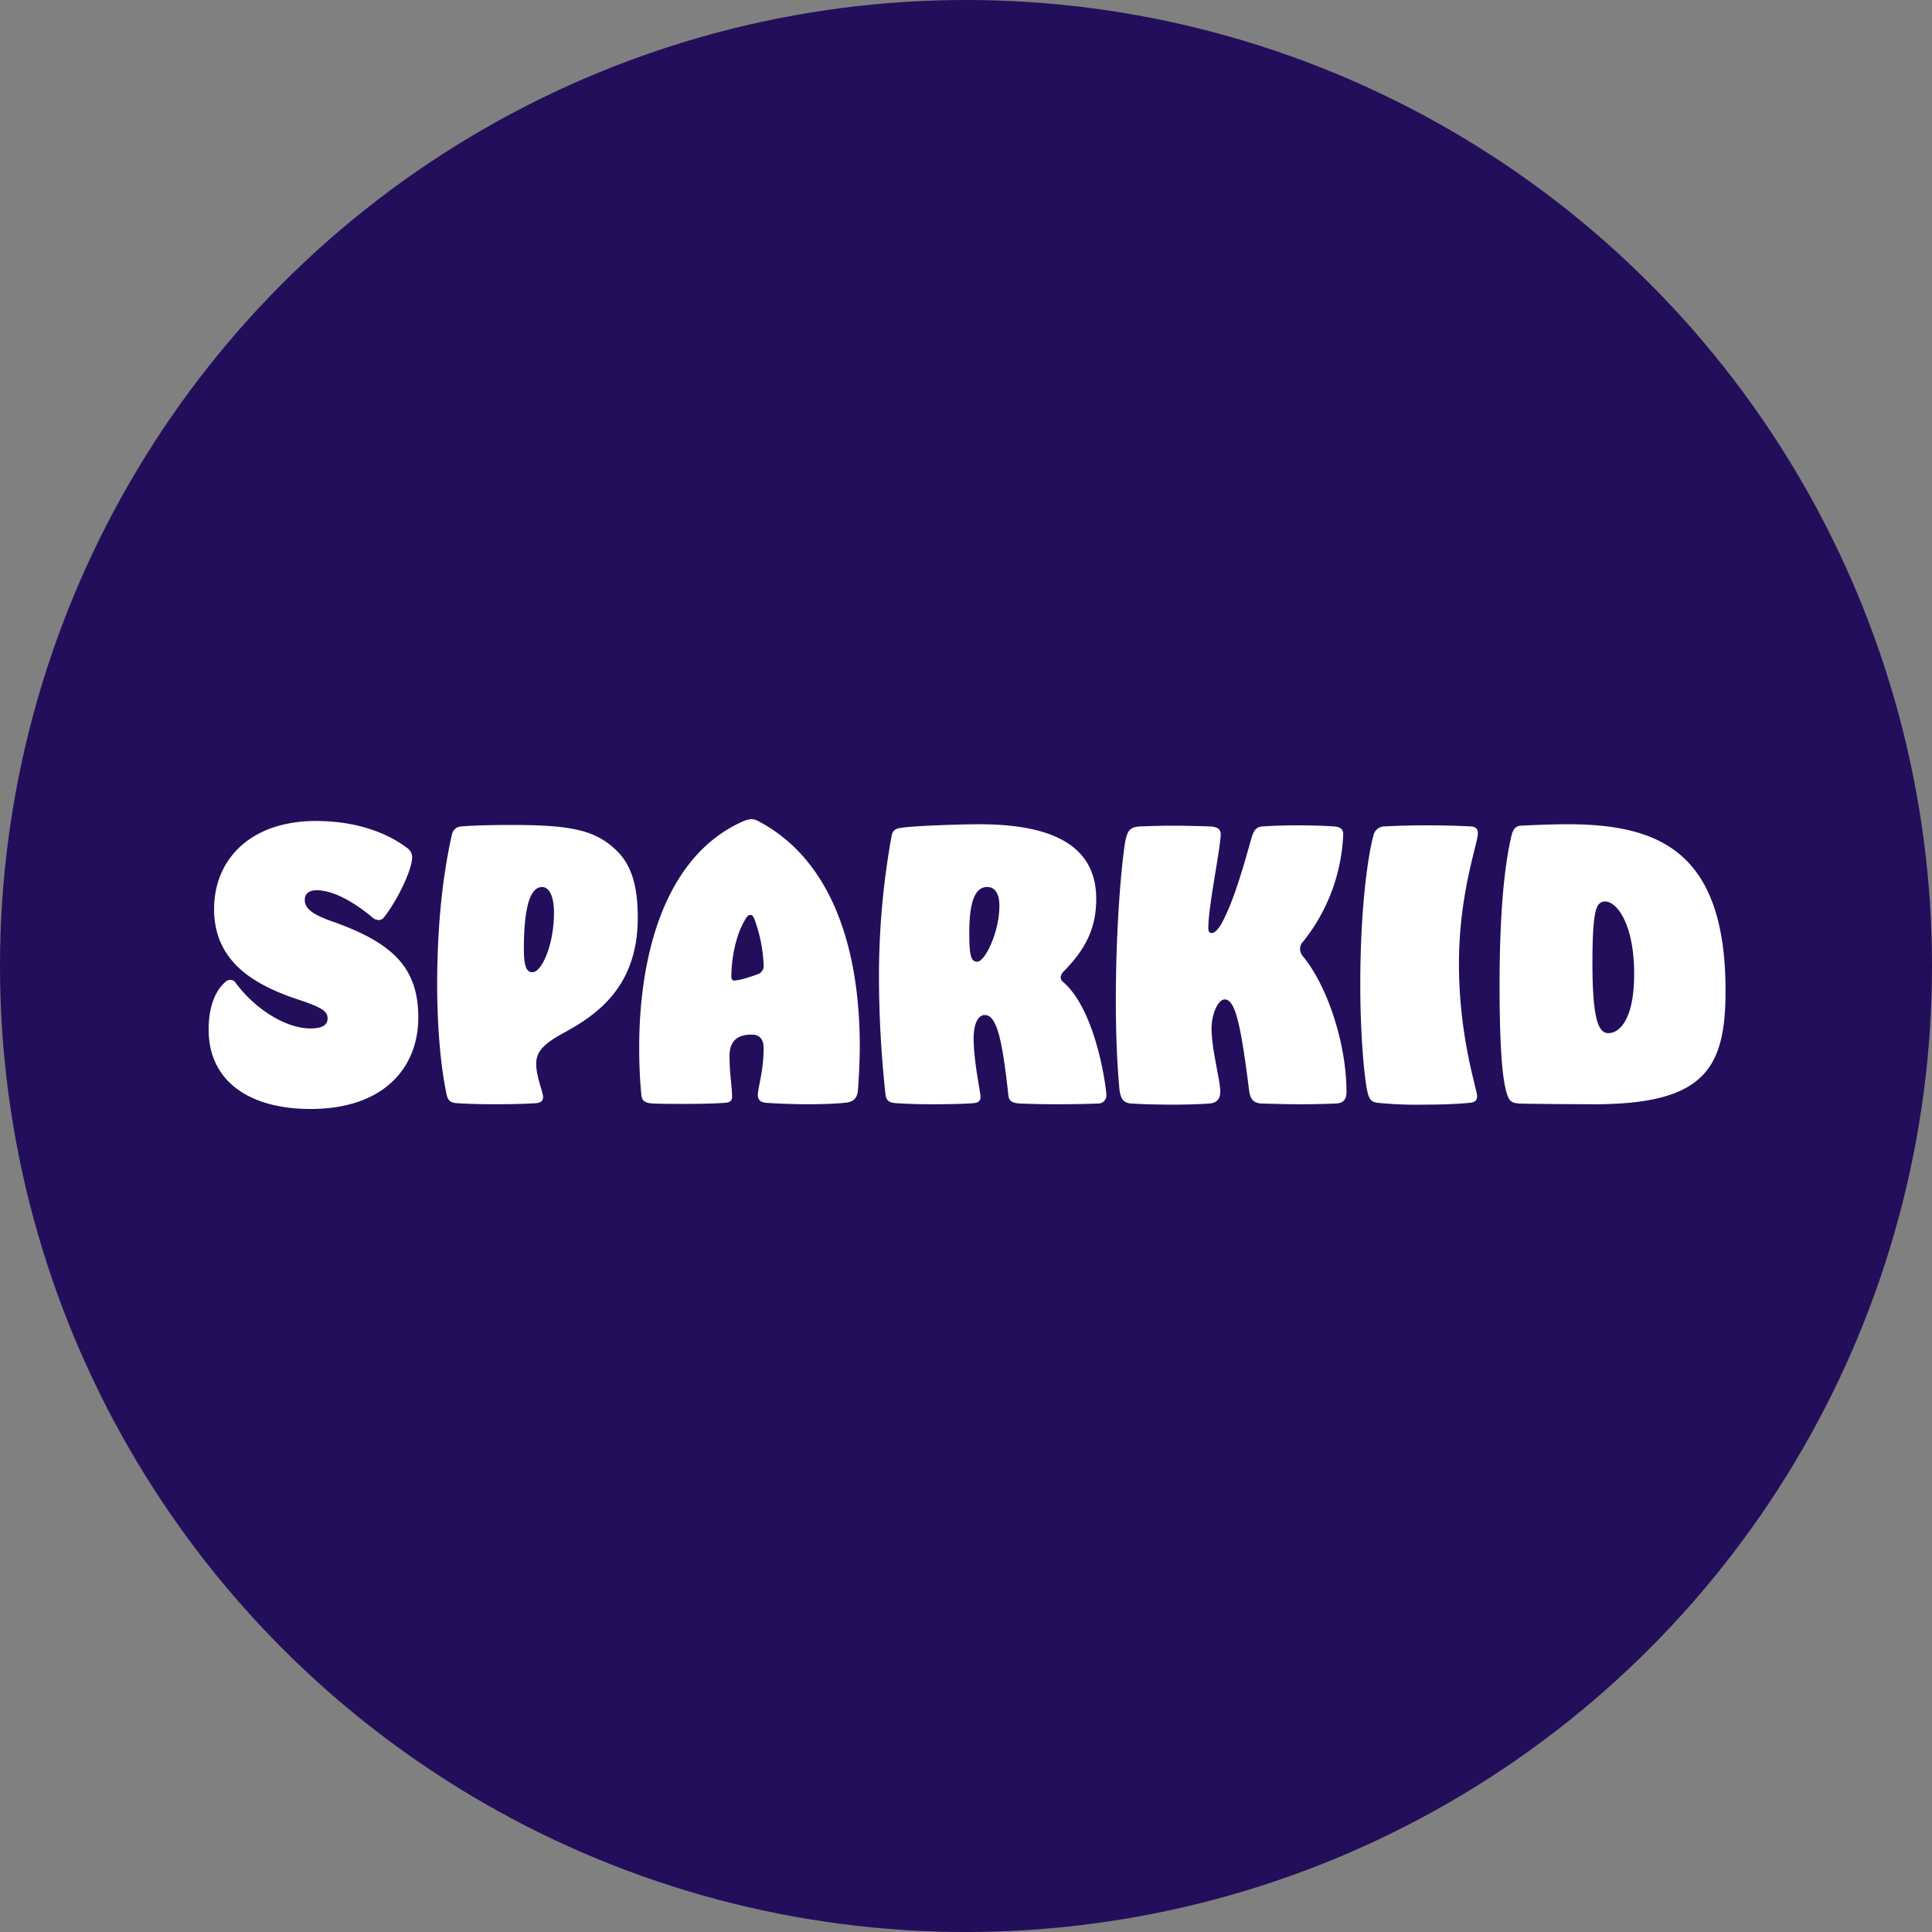
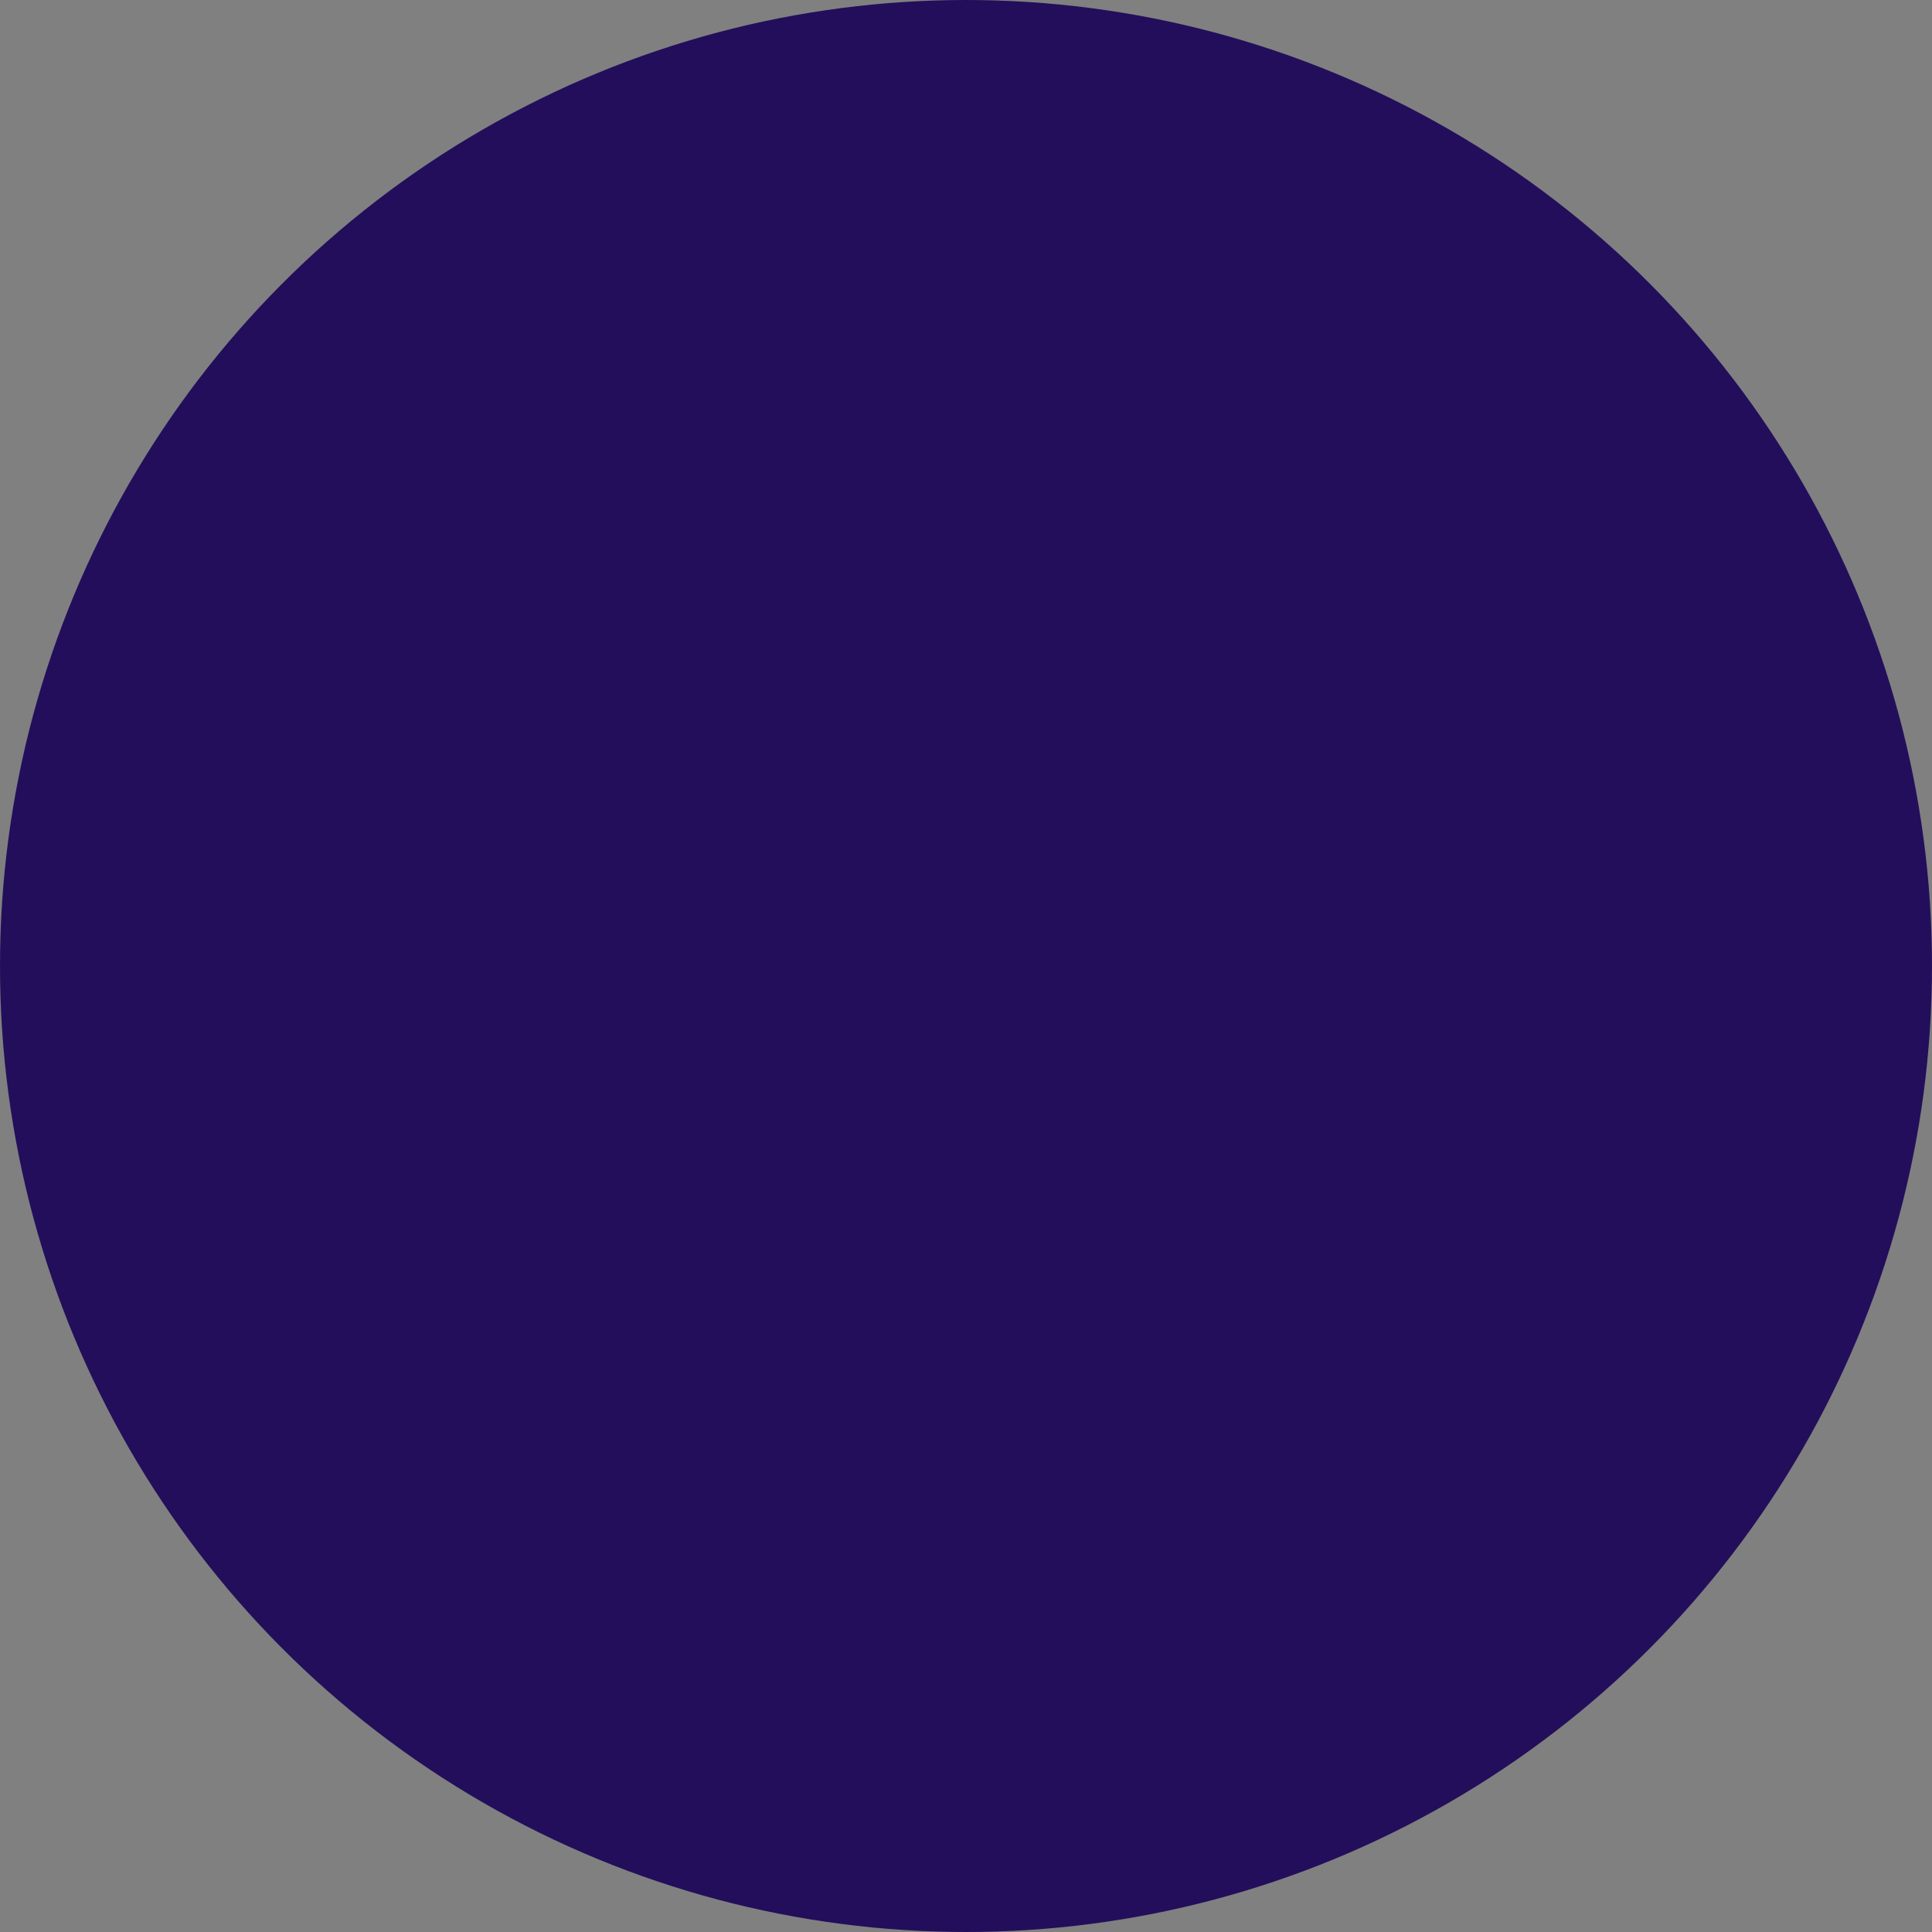
<svg xmlns="http://www.w3.org/2000/svg" width="500" height="500" viewBox="0 0 500 500">
  <rect x="0" y="0" width="500" height="500" fill="#808080" stroke="none" />
  <g id="Group_17289" data-name="Group 17289" transform="translate(23343 24197)">
    <circle id="Ellipse_457" data-name="Ellipse 457" cx="250" cy="250" r="250" transform="translate(-23343 -24197)" fill="#230e5b" />
    <g id="Group_17288" data-name="Group 17288" transform="translate(-25030.148 -24027.664)">
-       <path id="Path_5929" data-name="Path 5929" d="M.778,9.947a2.529,2.529,0,0,0,1.408.469A1.522,1.522,0,0,0,3.5,9.759c3.379-4.224,7.322-12.3,7.322-15.583A2.936,2.936,0,0,0,9.6-8.17c-5.538-4.224-13.705-7.04-23.656-7.04-17.085,0-26.378,10.044-26.378,22.811,0,13.33,9.95,19.432,21.4,23.28,6.289,2.065,7.979,3.1,7.979,4.975,0,1.69-1.314,2.628-4.412,2.628-6.1,0-13.987-4.6-19.338-11.734a1.655,1.655,0,0,0-1.408-.845,1.831,1.831,0,0,0-1.22.469c-2.535,2.159-4.412,6.2-4.412,12.391,0,13.424,10.608,20.558,26.378,20.558,19.15,0,27.88-10.889,27.88-23.656C12.418,23,6.129,16.424-9.83,10.792-14.9,9.008-16.964,7.506-16.964,5.16c0-1.314.845-2.441,3.1-2.441C-9.924,2.719-4.667,5.347.778,9.947ZM41.894,23.934c-1.5,0-2.159-1.69-2.159-5.914,0-9.106,1.126-13.611,2.816-15.3a2.656,2.656,0,0,1,1.877-.845c1.784,0,3.1,2.159,3.1,6.759,0,6.2-1.877,12.3-4.13,14.55A2.116,2.116,0,0,1,41.894,23.934ZM32.037,58.1c4.13,0,8.167-.094,10.889-.282,1.126-.094,1.784-.563,1.784-1.6,0-1.22-1.784-5.351-1.784-8.542,0-3.379,2.159-5.351,7.51-8.261C58.6,34.917,69.211,27.689,69.211,9.853c0-7.228-1.22-13.142-5.257-17.179-5.445-5.445-11.64-6.853-27.317-6.853-4.787,0-9.763.094-12.954.375a2.557,2.557,0,0,0-2.535,1.971C18.238.935,17.3,14.828,17.3,27.032c0,11.359.939,21.5,2.441,28.537.375,1.877,1.408,2.159,2.722,2.253C25.372,58.01,28.752,58.1,32.037,58.1ZM81.6,58.01c3.943,0,7.6-.094,10.232-.282,1.408-.094,1.784-.657,1.784-1.6,0-2.535-.657-6.008-.657-10.514,0-4.318,2.535-5.538,5.726-5.538,1.971,0,3.1,1.033,3.1,3.567,0,5.82-1.5,10.232-1.5,12.109,0,1.314.845,1.877,2.159,1.971,2.628.188,6.665.375,10.8.375,3.286,0,6.665-.094,9.575-.375,1.971-.188,3.192-.939,3.379-3.286.282-3.849.469-7.7.469-11.359,0-25.909-7.51-48.25-26-58.107a4.036,4.036,0,0,0-2.065-.657,6.9,6.9,0,0,0-2.347.657C75.594-5.73,69.492,20.836,69.586,43.835c0,4.13.188,8.167.563,11.922.188,1.69,1.22,2.065,3.192,2.159C76.063,58.01,78.692,58.01,81.6,58.01ZM94.274,26.093c-.469,0-.845-.188-.845-1.033,0-4.224,1.033-10.8,3.755-15.02.375-.657.751-.939,1.22-.939.375,0,.657.282.939.939a38.541,38.541,0,0,1,2.441,12.016,2.24,2.24,0,0,1-1.408,2.347c-.845.282-1.69.657-2.535.845A15.383,15.383,0,0,1,94.274,26.093Zm40.647-37.549a204.08,204.08,0,0,0-3.286,37.361,285.484,285.484,0,0,0,1.69,29.664c.188,1.877,1.408,2.159,2.722,2.253,3,.188,6.289.282,9.481.282,4.036,0,7.885-.094,10.608-.282,1.126-.094,1.784-.563,1.784-1.6,0-1.22-1.784-9.293-1.784-15.113,0-3.661,1.033-6.1,2.91-6.1,3.286,0,4.6,7.416,6.1,20.933.188,1.314.939,1.877,3.1,1.971,2.347.094,5.82.188,9.293.188,4.224,0,8.448-.094,10.7-.188a2.119,2.119,0,0,0,2.253-2.253c0-1.22-2.441-21.591-11.171-29.194a1.478,1.478,0,0,1-.657-1.22,2.3,2.3,0,0,1,.751-1.5c5.069-5.163,8.448-10.514,8.448-18.774,0-14.644-12.767-19.338-30.321-19.338-4.224,0-16.709.375-20.276.939C135.954-13.239,135.2-12.77,134.921-11.456ZM155.01,13.7c0-6.383.939-9.481,2.347-10.889a3.2,3.2,0,0,1,2.253-.939c1.784,0,3.192,1.314,3.192,4.881,0,6.853-3.755,14.456-5.726,14.456C155.479,21.212,155.01,19.8,155.01,13.7Zm52.756,44.5c3.379,0,6.665-.094,9.2-.282,1.971-.094,3-1.033,3-3.1,0-3-2.253-10.8-2.253-16.334,0-3.755,1.69-7.51,3.379-7.51,2.722,0,4.13,6.1,6.289,23.186.282,2.441.939,3.661,3.379,3.755,3.286.094,6.665.188,9.857.188,3.661,0,6.759-.094,9.293-.188,1.877-.094,2.722-1.033,2.722-3,0-12.109-4.694-27.035-11.265-35.108a2.981,2.981,0,0,1-.751-1.877,2.543,2.543,0,0,1,.751-1.877,47.381,47.381,0,0,0,10.42-27.88c0-1.22-.751-1.877-2.441-1.971-2.441-.188-5.914-.282-9.481-.282-3.1,0-6.2.094-8.918.282-1.6.094-2.253.845-2.91,3-1.6,5.632-4.318,15.771-7.6,21.872-1.126,2.065-2.065,2.722-2.722,2.722-.563,0-.845-.469-.845-1.314,0-5.351,2.816-18.868,3.192-23.75.188-1.877-.845-2.441-2.816-2.535-3.192-.094-6.383-.188-9.387-.188-3.192,0-6.1.094-8.448.188-2.722.094-3.567.939-4.13,4.412-1.314,8.918-2.347,24.876-2.347,40.647,0,7.979.282,16.052.939,23,.282,2.722,1.314,3.567,3.192,3.661C199.88,58.1,203.917,58.2,207.766,58.2Zm76.693-.469c1.314-.094,1.971-.563,1.971-1.69,0-1.877-4.694-15.113-4.694-34.357,0-18.211,4.881-31.072,4.881-33.606.094-1.22-.563-1.784-1.784-1.877-3.567-.188-7.51-.282-11.452-.282-3.755,0-7.51.094-11.077.282a2.932,2.932,0,0,0-2.722,2.441C258.457-7.419,256.2,5.911,256.2,27.22c0,12.767,1.033,24.219,1.877,27.786.469,1.971,1.126,2.535,2.628,2.722a98.9,98.9,0,0,0,11.922.469C276.668,58.2,280.61,58.1,284.459,57.728Zm32.1.375c28.725,0,34.169-9.2,34.169-29.382,0-36.328-17.554-43.087-40.928-43.087-4.036,0-8.542.188-12.2.375-.845.094-1.69.563-2.159,2.159-1.784,7.134-3.192,19.338-3.192,39.051,0,19.525,1.033,26.566,2.347,29.288.469.939,1.22,1.314,2.816,1.408C299.479,58.01,313.09,58.1,316.563,58.1Zm3.849-18.4a2.293,2.293,0,0,1-1.69-.751c-1.408-1.408-2.441-5.726-2.441-17.366,0-9.293.469-14.081,1.69-15.3a2.2,2.2,0,0,1,1.6-.657c3,0,7.51,5.726,7.51,18.774C327.077,36.231,323.228,39.7,320.412,39.7Z" transform="translate(1782.989 58.344)" fill="#fff" />
-     </g>
+       </g>
  </g>
</svg>